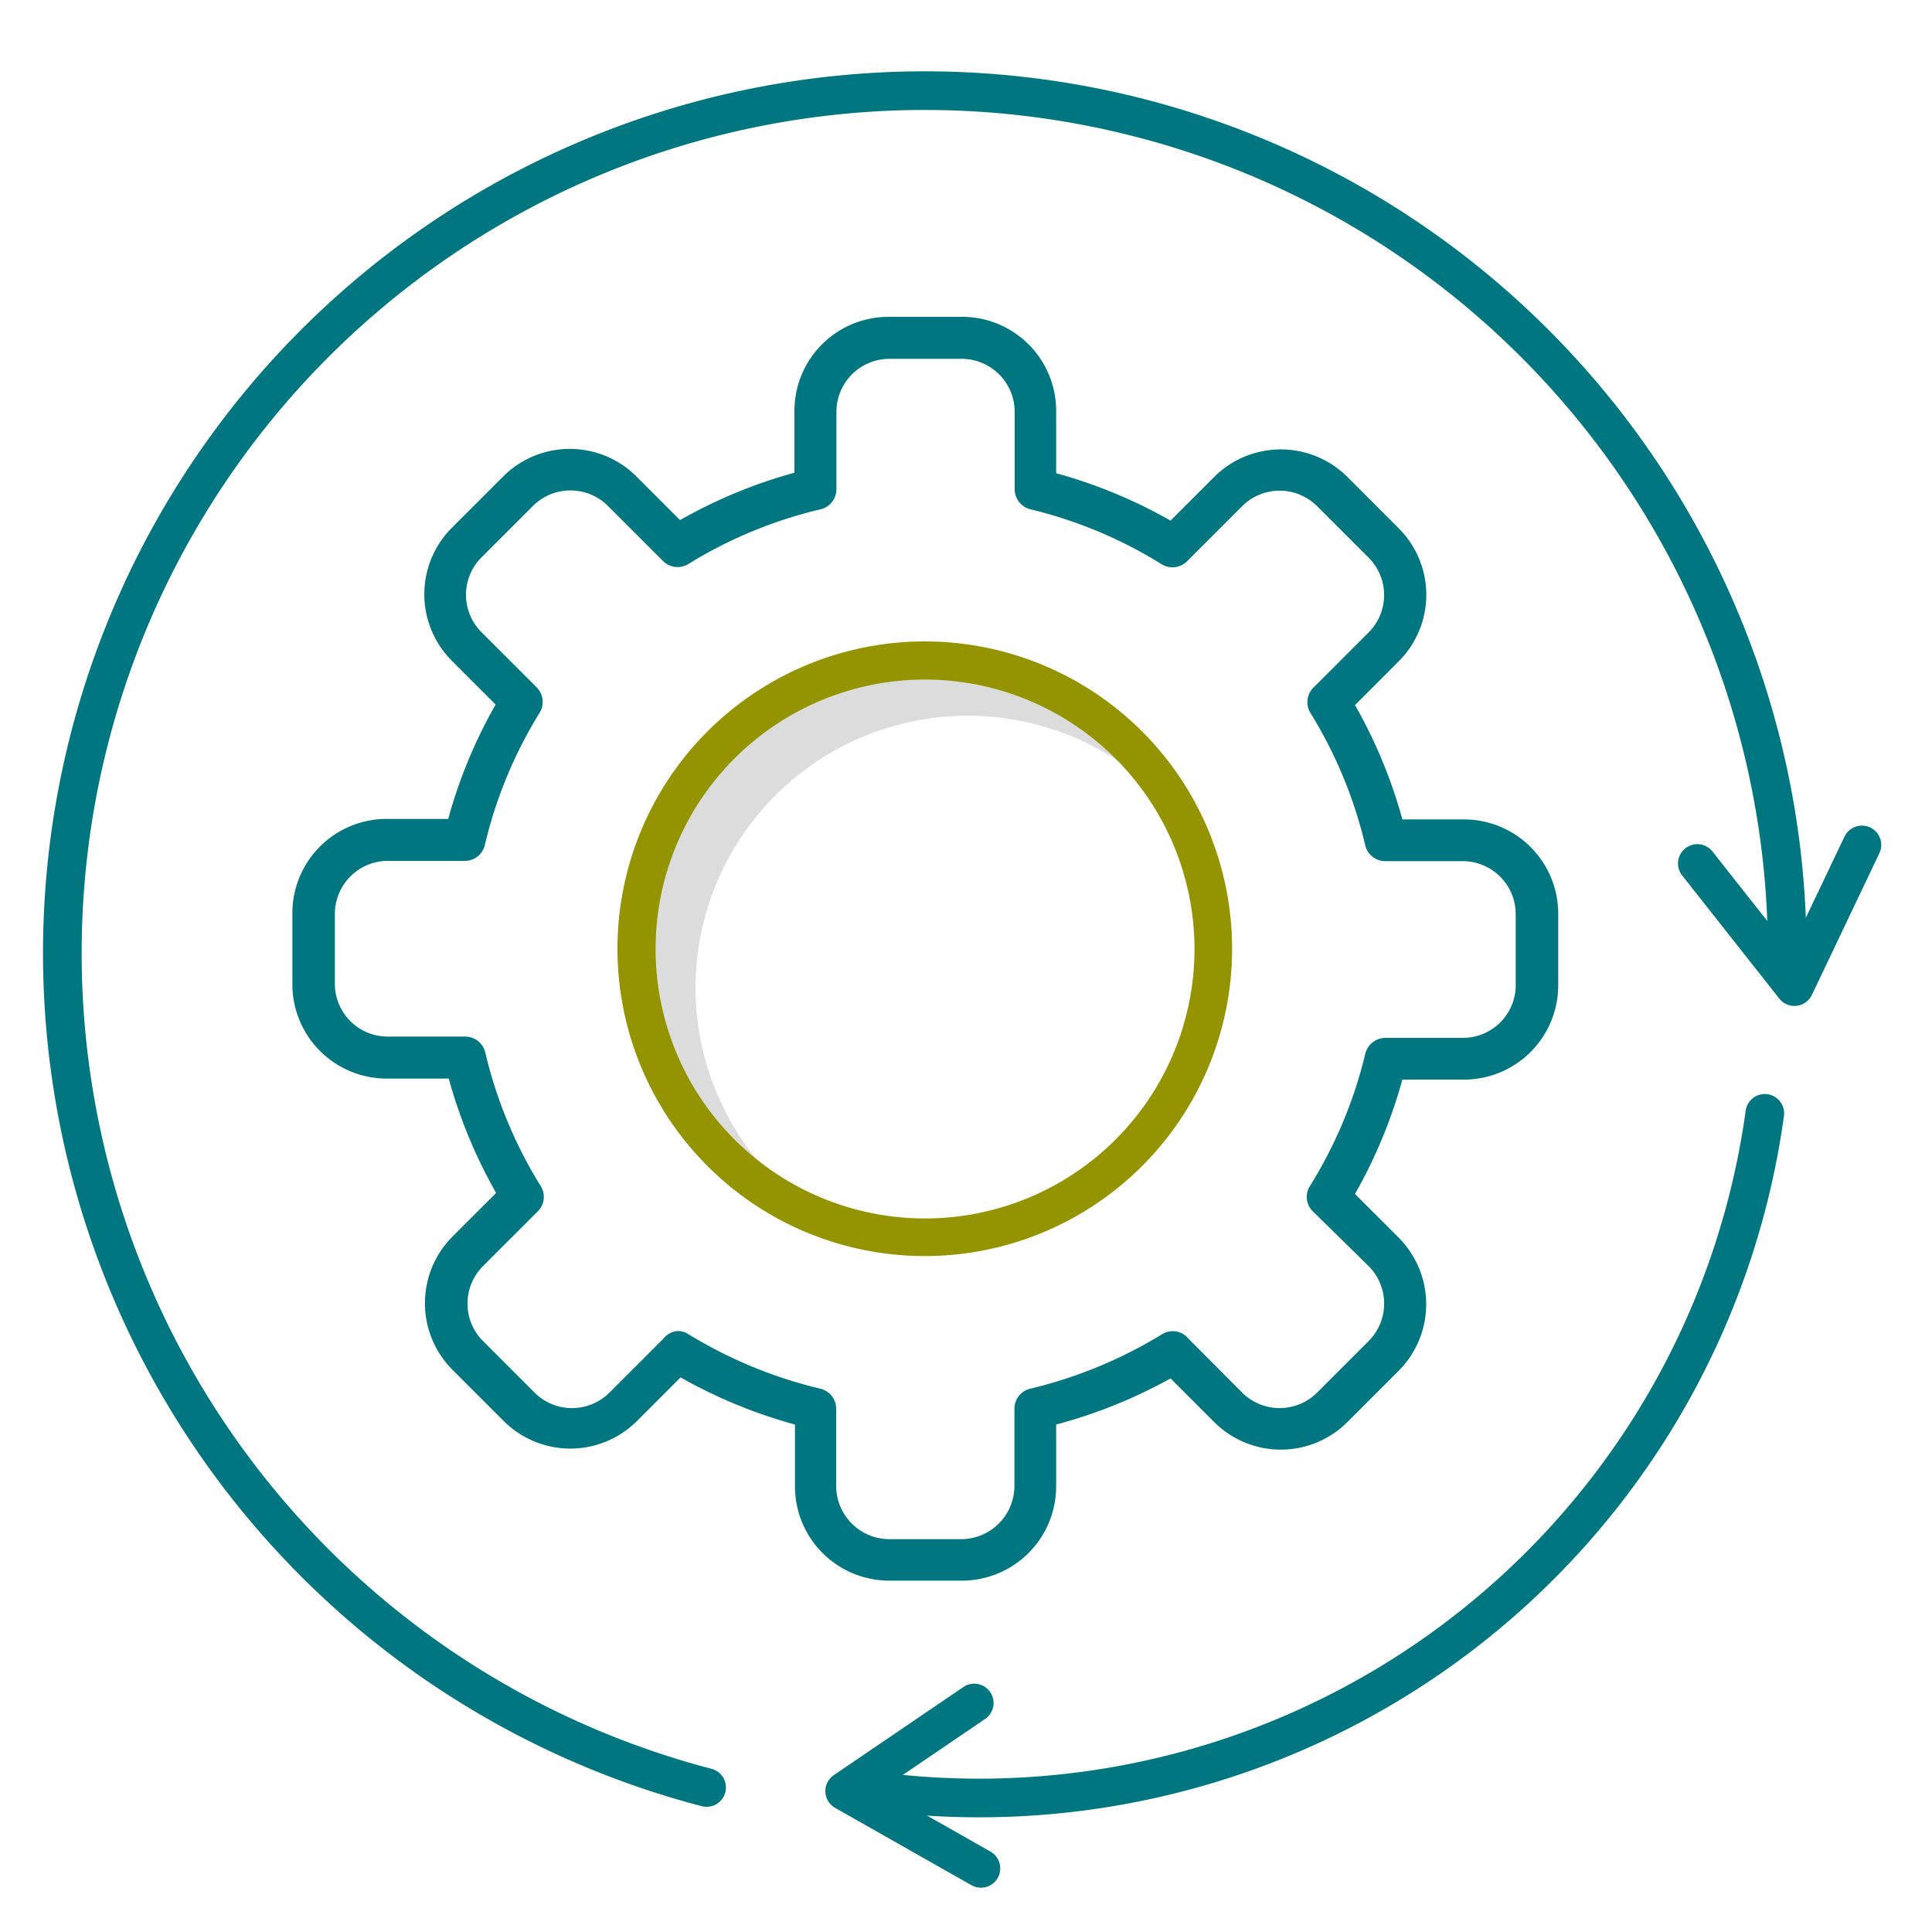
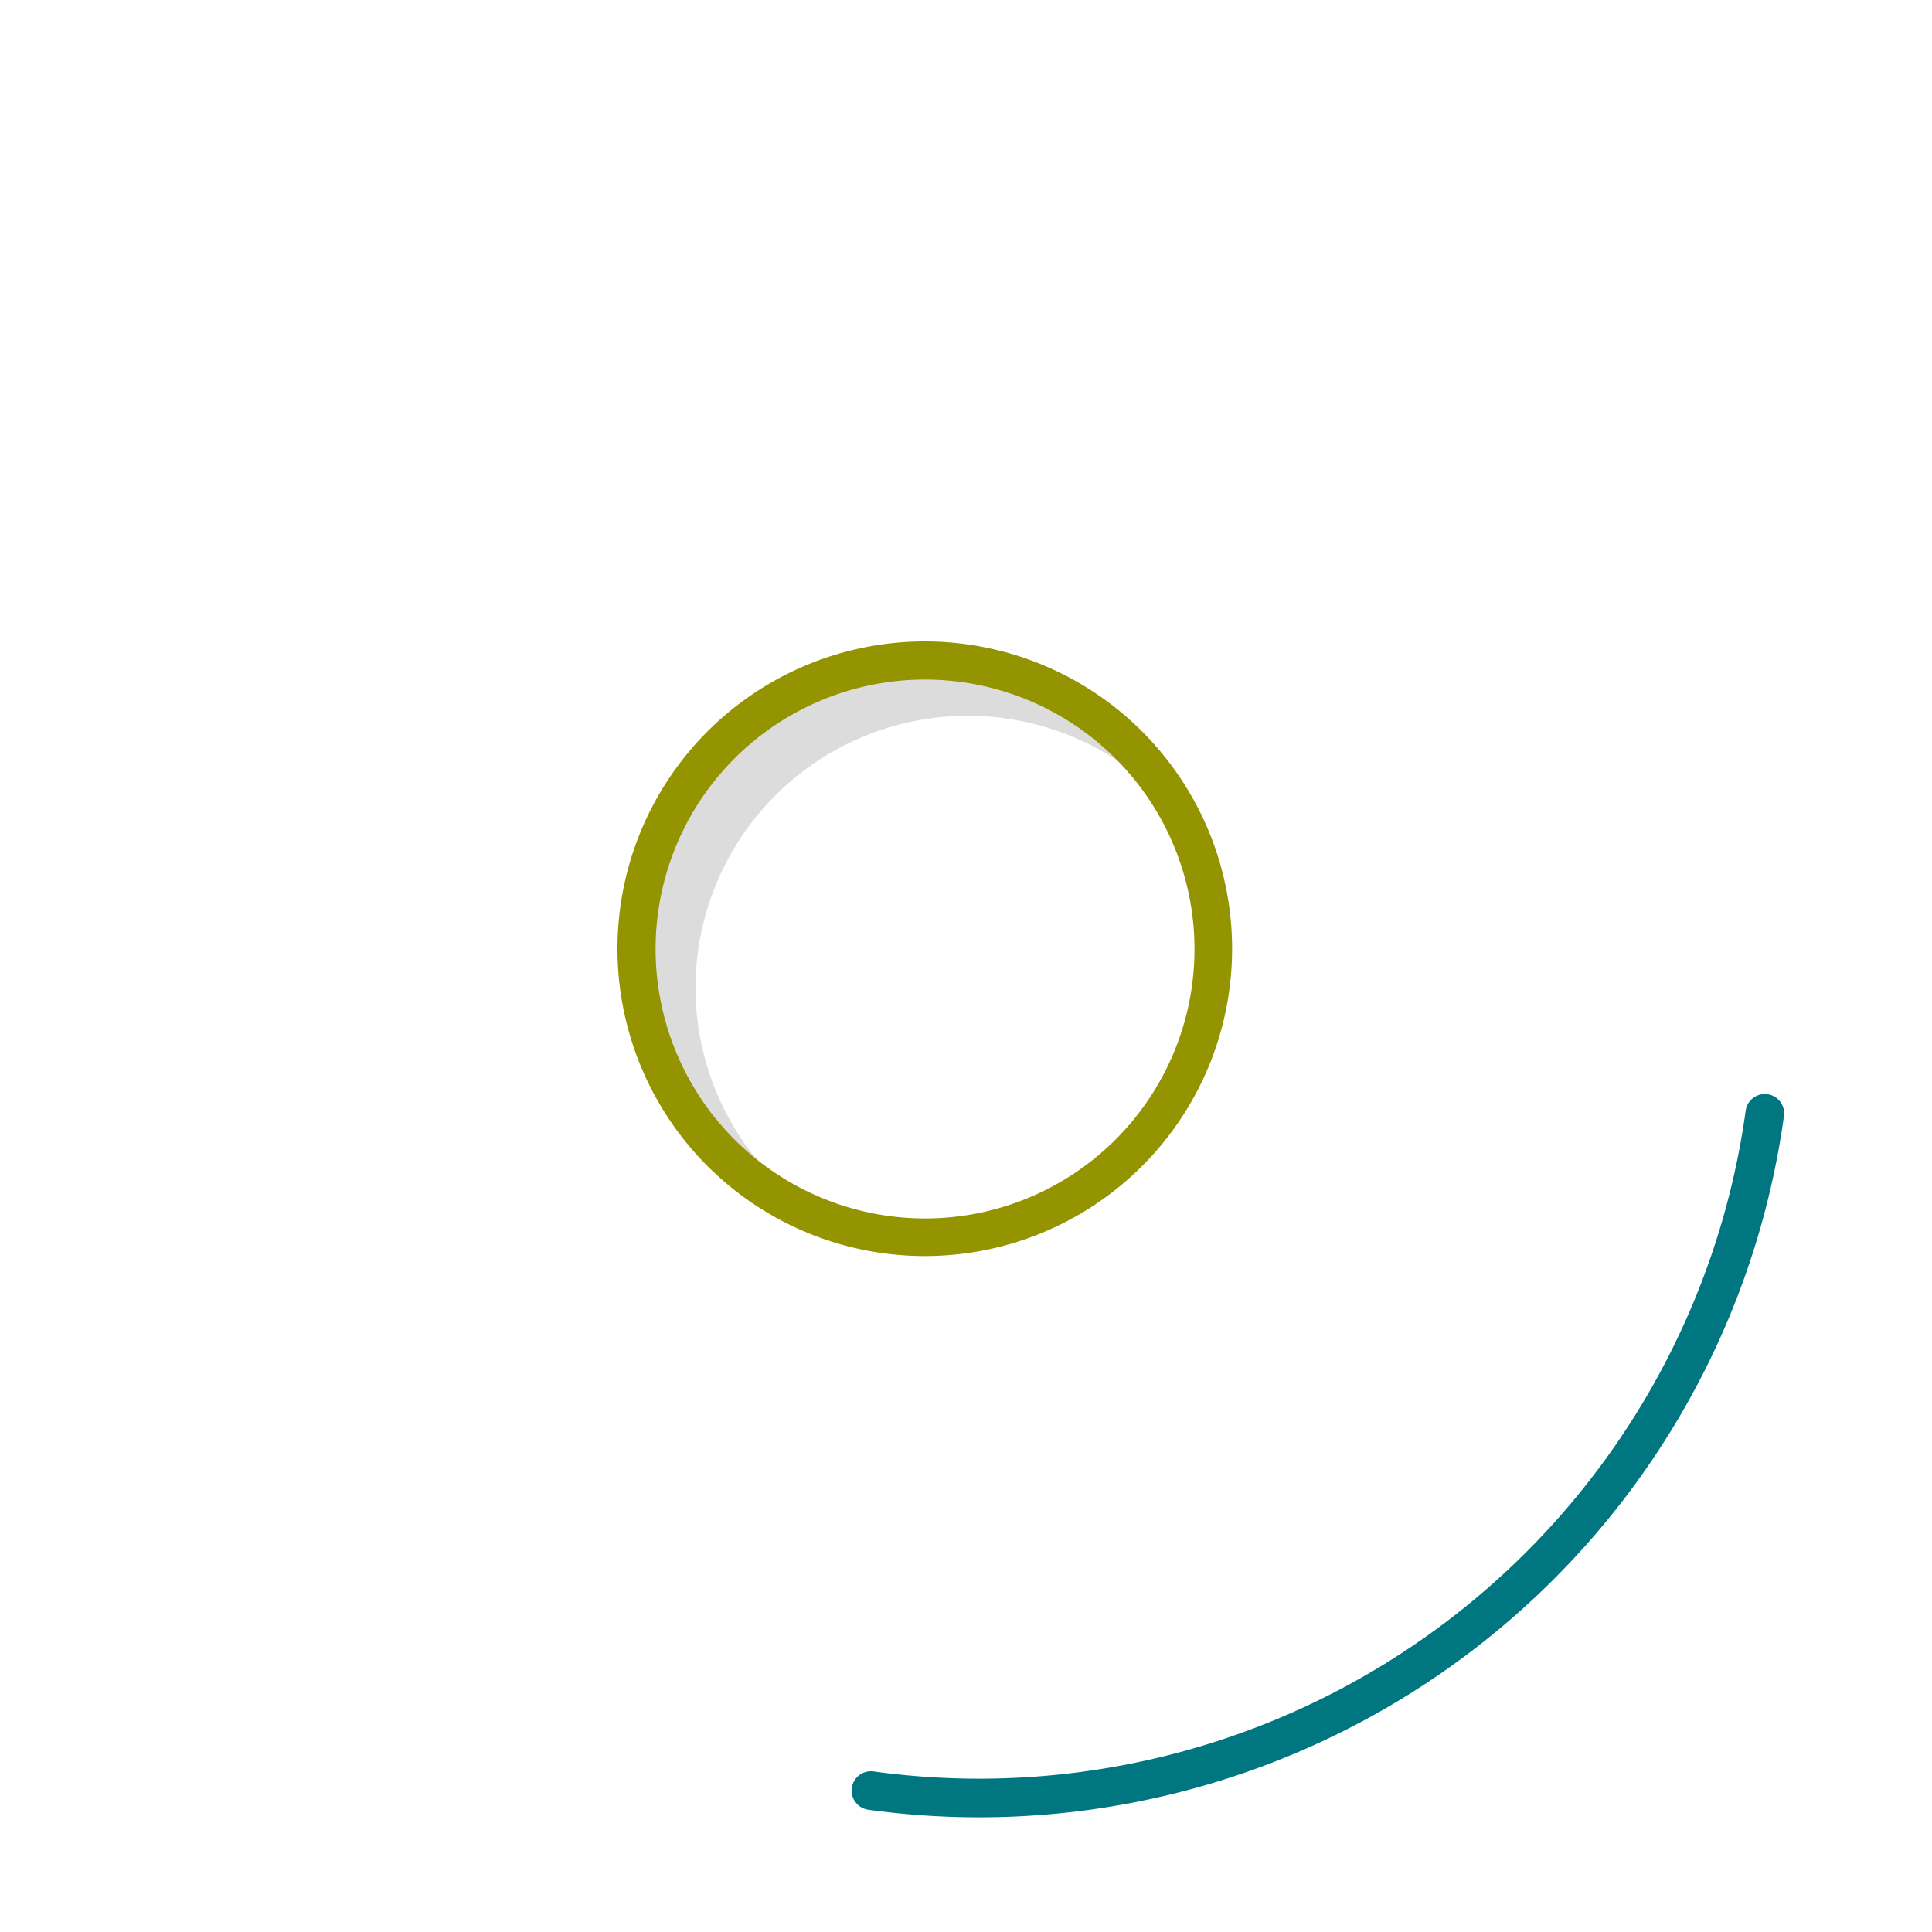
<svg xmlns="http://www.w3.org/2000/svg" id="Layer_1" data-name="Layer 1" width="1.04in" height="1.04in" viewBox="0 0 75 74.88">
  <defs>
    <style>.cls-1{fill:none;stroke:#007681;stroke-linecap:round;stroke-linejoin:round;stroke-width:1.5px;}.cls-2{fill:#dcdcdc;}.cls-3{fill:#949300;}.cls-4{fill:#007681;}</style>
  </defs>
-   <path class="cls-1" d="M27.43,69.33A33.48,33.48,0,1,1,69.38,36.94" />
-   <polyline class="cls-1" points="72.28 32.74 69.66 38.24 65.89 33.46" />
  <path class="cls-1" d="M68.51,43.16a30.79,30.79,0,0,1-34.7,26.29" />
-   <polyline class="cls-1" points="38.08 72.47 32.79 69.47 37.82 66.05" />
  <path class="cls-2" d="M27,38.31A10.57,10.57,0,0,1,44.12,30,10.59,10.59,0,1,0,29.54,45.15,10.56,10.56,0,0,1,27,38.31Z" />
  <path class="cls-3" d="M35.91,48.7A11.93,11.93,0,1,1,47.83,36.78,11.93,11.93,0,0,1,35.91,48.7Zm0-22.38A10.46,10.46,0,1,0,46.37,36.78,10.47,10.47,0,0,0,35.91,26.32Z" />
-   <path class="cls-4" d="M37.31,61.3h-2.8a3.66,3.66,0,0,1-3.65-3.65V55.24a19.33,19.33,0,0,1-4.44-1.83l-1.7,1.7a3.66,3.66,0,0,1-5.16,0l-2-2a3.66,3.66,0,0,1,0-5.16l1.7-1.7a19.36,19.36,0,0,1-1.84-4.44H15a3.66,3.66,0,0,1-3.65-3.65v-2.8A3.66,3.66,0,0,1,15,31.73h2.4a19.18,19.18,0,0,1,1.84-4.44l-1.7-1.7a3.65,3.65,0,0,1,0-5.16l2-2a3.66,3.66,0,0,1,5.16,0l1.7,1.7a19.36,19.36,0,0,1,4.44-1.84v-2.4a3.65,3.65,0,0,1,3.65-3.65h2.8A3.65,3.65,0,0,1,41,15.91v2.4a19.36,19.36,0,0,1,4.44,1.84l1.7-1.7a3.66,3.66,0,0,1,5.16,0l2,2a3.65,3.65,0,0,1,0,5.16l-1.7,1.7a19.18,19.18,0,0,1,1.84,4.44h2.4a3.66,3.66,0,0,1,3.65,3.65v2.8a3.66,3.66,0,0,1-3.65,3.65h-2.4a19.36,19.36,0,0,1-1.84,4.44l1.7,1.7a3.66,3.66,0,0,1,0,5.16l-2,2a3.66,3.66,0,0,1-5.16,0l-1.7-1.7A19.33,19.33,0,0,1,41,55.24v2.41A3.66,3.66,0,0,1,37.31,61.3Zm-11-9.69a.78.78,0,0,1,.41.12,17.61,17.61,0,0,0,5.13,2.12.8.8,0,0,1,.61.78v3a2.07,2.07,0,0,0,2.06,2.06h2.8a2.07,2.07,0,0,0,2.06-2.06v-3a.8.8,0,0,1,.61-.78,17.61,17.61,0,0,0,5.13-2.12.78.78,0,0,1,1,.16L48.22,54a2.06,2.06,0,0,0,2.91,0l2-2a2.06,2.06,0,0,0,0-2.91L51,47a.79.79,0,0,1-.16-1A17.34,17.34,0,0,0,53,40.85a.81.81,0,0,1,.78-.62h3a2.05,2.05,0,0,0,2.06-2v-2.8a2.06,2.06,0,0,0-2.06-2.06h-3a.8.8,0,0,1-.78-.61,17.34,17.34,0,0,0-2.12-5.13.8.8,0,0,1,.11-1l2.14-2.14a2.05,2.05,0,0,0,0-2.9l-2-2a2.06,2.06,0,0,0-2.91,0l-2.13,2.13a.8.8,0,0,1-1,.12A17.34,17.34,0,0,0,40,19.71a.8.8,0,0,1-.61-.78v-3a2.06,2.06,0,0,0-2.06-2.06h-2.8a2.06,2.06,0,0,0-2.06,2.06v3a.8.8,0,0,1-.61.78,17.34,17.34,0,0,0-5.13,2.12.8.8,0,0,1-1-.12L23.6,19.58a2.06,2.06,0,0,0-2.91,0l-2,2a2.05,2.05,0,0,0,0,2.9l2.14,2.14a.8.8,0,0,1,.11,1,17.34,17.34,0,0,0-2.12,5.13.8.8,0,0,1-.78.61H15A2.06,2.06,0,0,0,13,35.38v2.8a2.05,2.05,0,0,0,2.06,2h3a.81.81,0,0,1,.78.62A17.34,17.34,0,0,0,21,46a.79.79,0,0,1-.16,1l-2.09,2.09a2.06,2.06,0,0,0,0,2.91l2,2a2.06,2.06,0,0,0,2.91,0l2.1-2.1A.77.77,0,0,1,26.3,51.61Z" />
</svg>